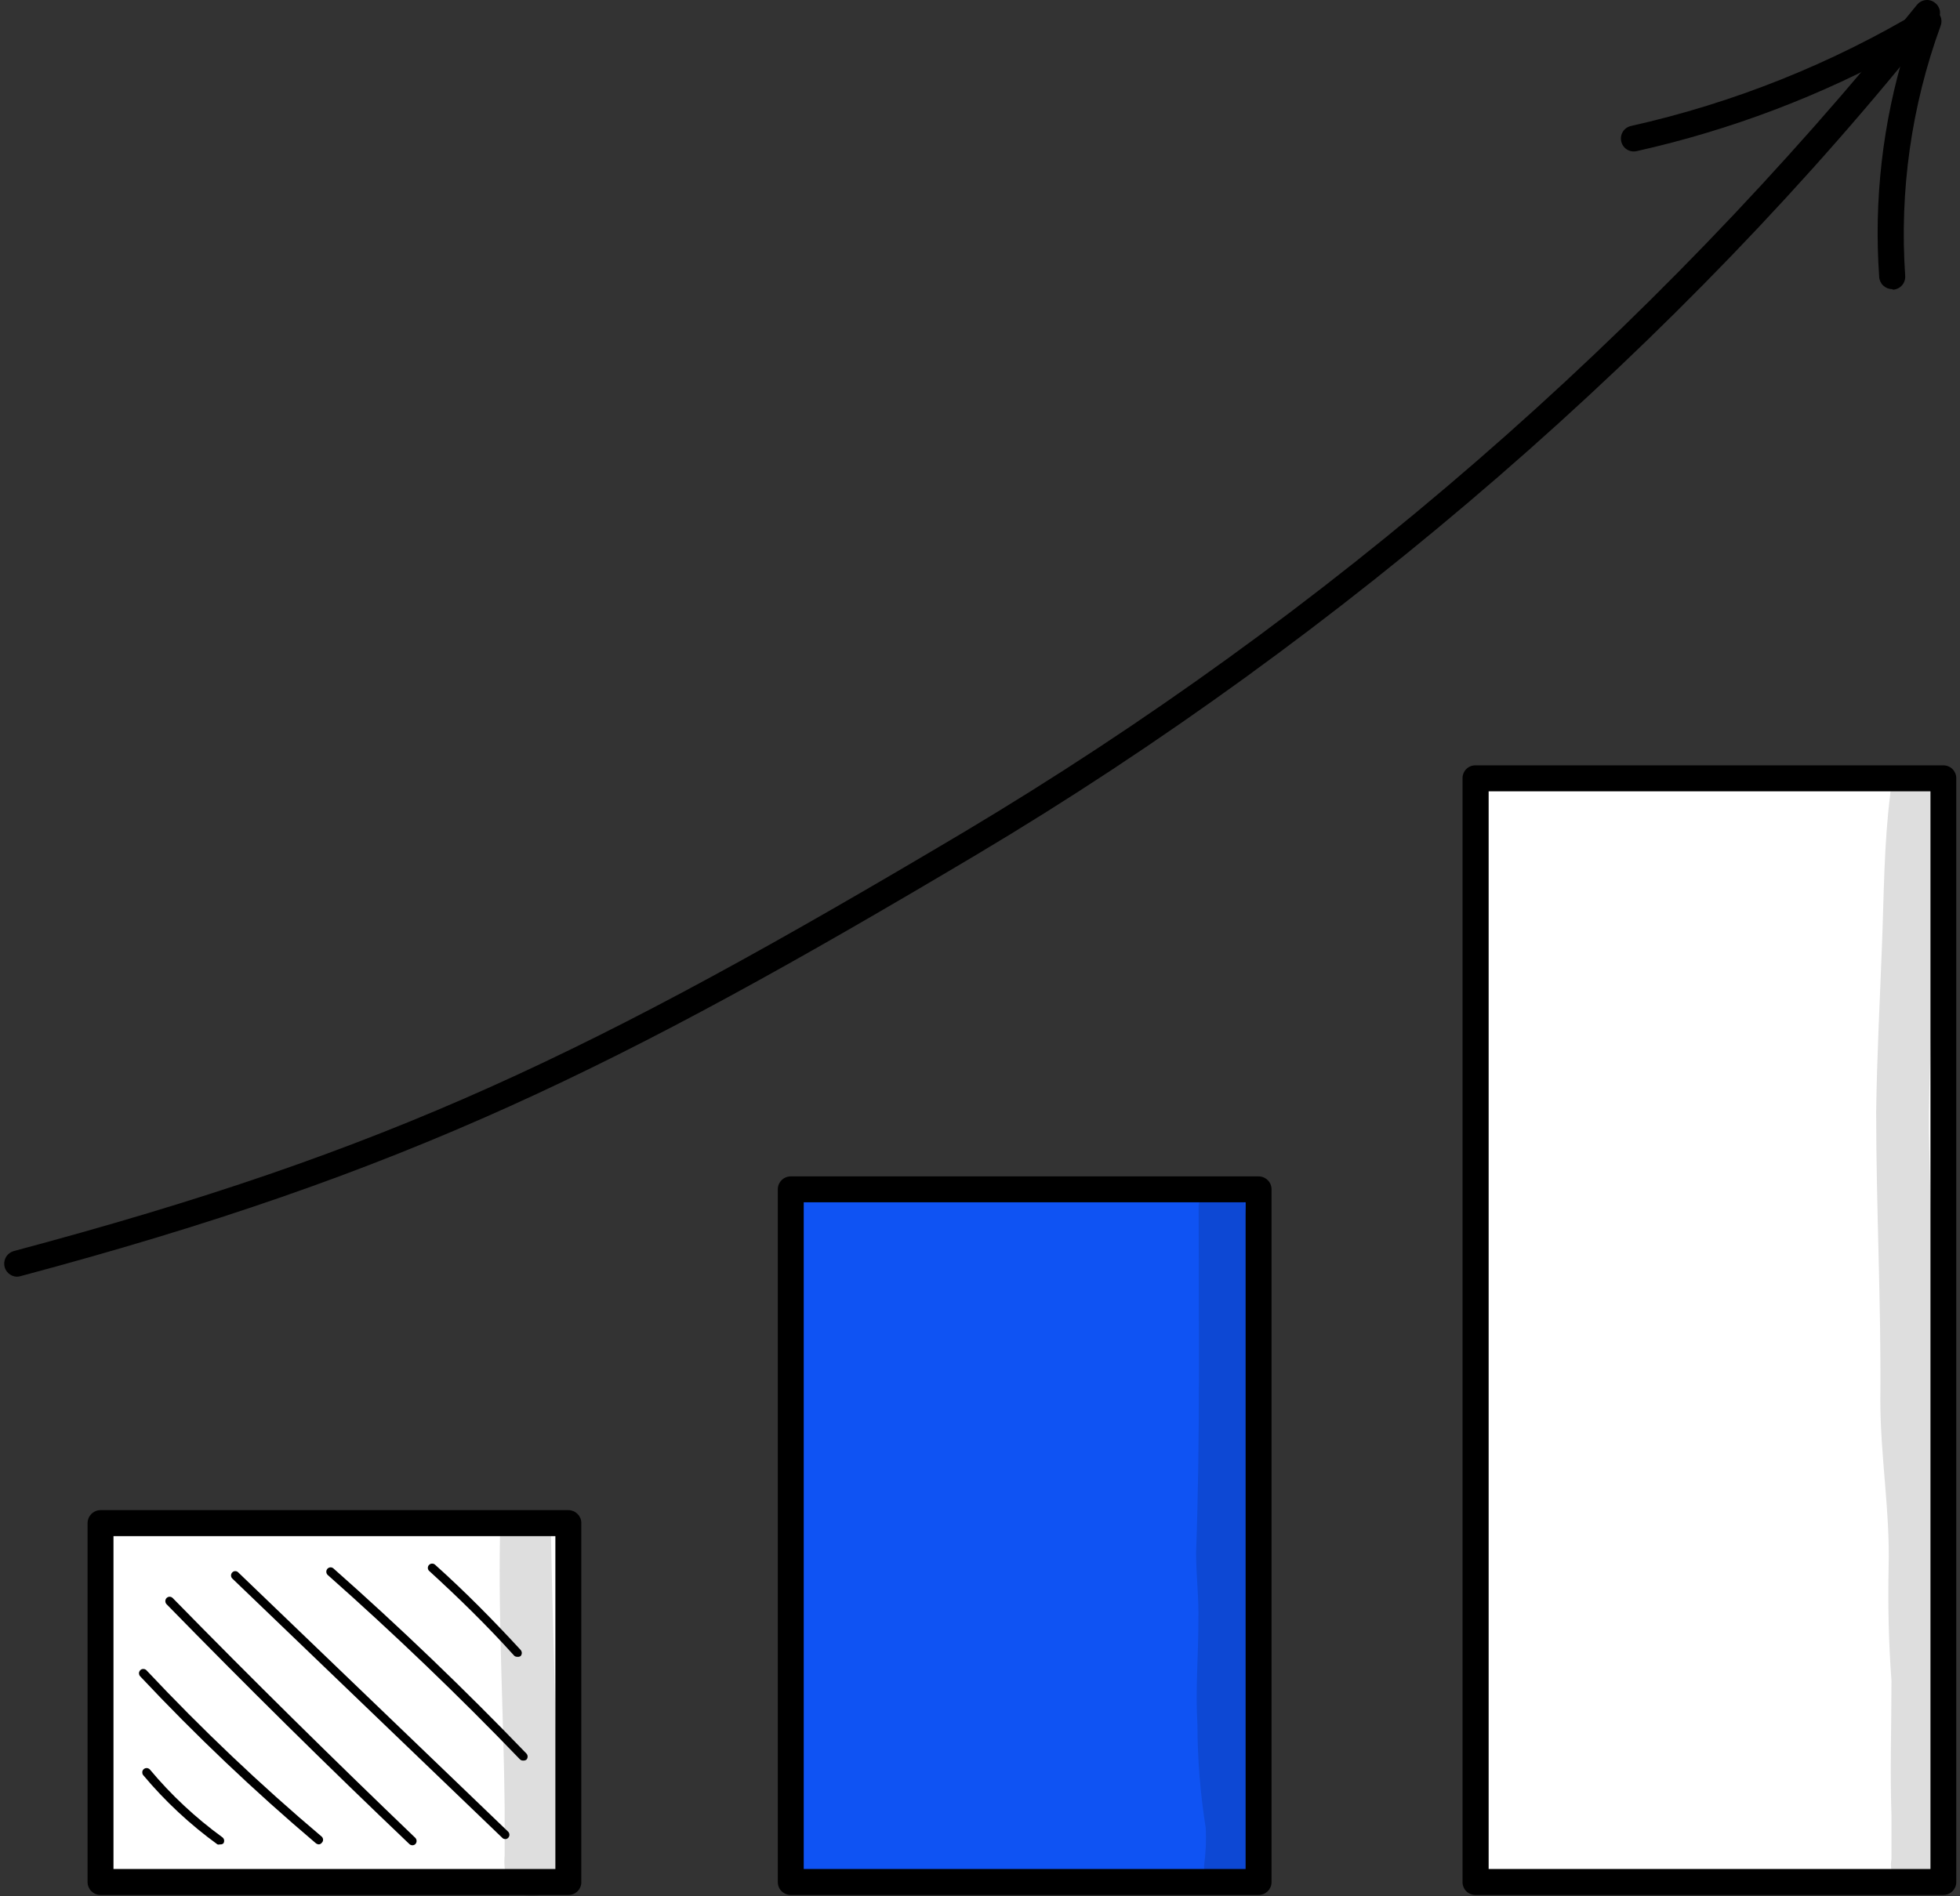
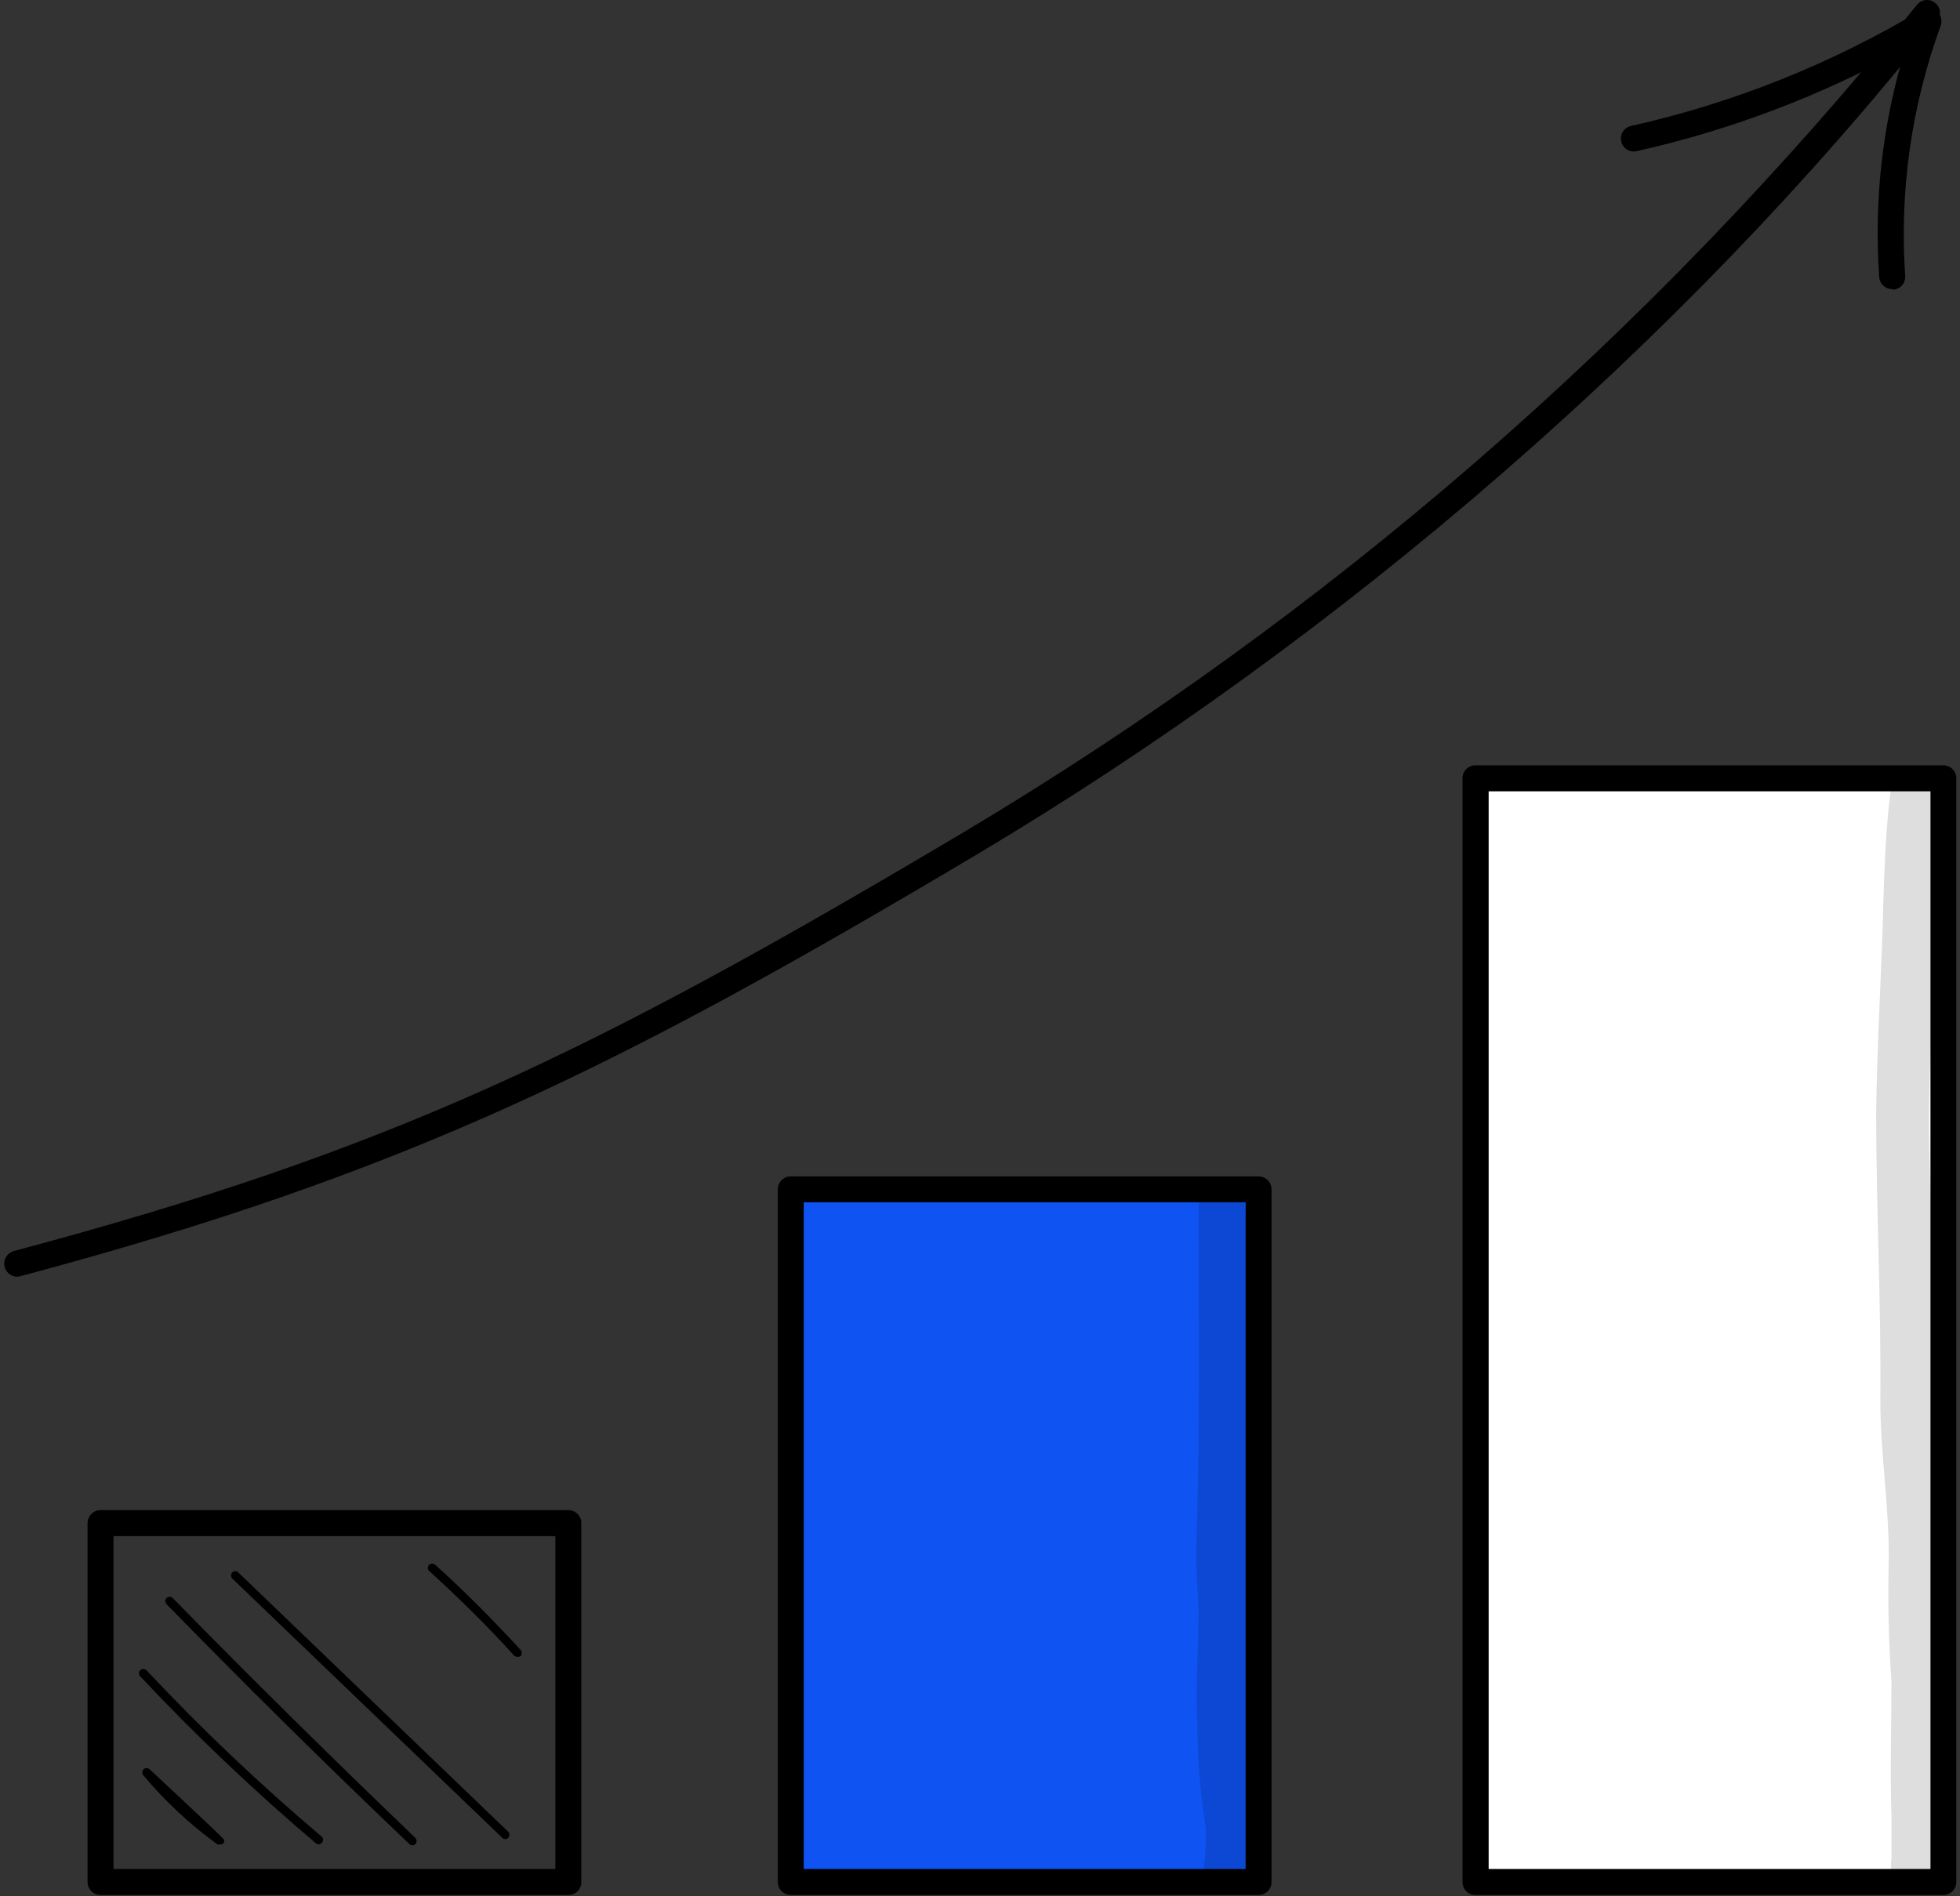
<svg xmlns="http://www.w3.org/2000/svg" width="31" height="30" viewBox="0 0 31 30" fill="none">
  <rect x="0" y="0" width="31" height="30" fill="#333333" stroke="none" />
  <g clip-path="url(#clip0_38069_2413)">
-     <path d="M8.99 24.098H1.591V29.775H8.99V24.098Z" fill="white" />
    <path d="M8.99 29.979H1.591C1.564 29.979 1.537 29.974 1.512 29.964C1.487 29.954 1.465 29.939 1.445 29.92C1.426 29.901 1.411 29.878 1.401 29.853C1.39 29.828 1.385 29.802 1.385 29.775V24.098C1.385 24.043 1.407 23.991 1.445 23.952C1.484 23.913 1.536 23.891 1.591 23.891H8.99C9.017 23.891 9.044 23.897 9.069 23.907C9.094 23.918 9.116 23.933 9.135 23.952C9.154 23.971 9.169 23.994 9.18 24.019C9.19 24.044 9.195 24.071 9.194 24.098V29.775C9.195 29.802 9.19 29.828 9.179 29.853C9.169 29.878 9.154 29.901 9.135 29.92C9.116 29.939 9.094 29.954 9.069 29.964C9.044 29.974 9.017 29.979 8.99 29.979ZM1.795 29.568H8.784V24.302H1.795V29.568Z" fill="black" />
    <path d="M19.905 18.815H12.506V29.775H19.905V18.815Z" fill="#0F53F3" />
    <path d="M19.905 29.979H12.506C12.452 29.979 12.4 29.957 12.361 29.919C12.323 29.881 12.302 29.829 12.302 29.775V18.815C12.302 18.761 12.324 18.709 12.362 18.671C12.4 18.633 12.452 18.611 12.506 18.611H19.905C19.959 18.611 20.011 18.632 20.05 18.67C20.089 18.708 20.111 18.76 20.111 18.815V29.775C20.111 29.802 20.106 29.828 20.096 29.853C20.085 29.878 20.07 29.901 20.051 29.92C20.032 29.939 20.009 29.954 19.984 29.964C19.959 29.974 19.932 29.979 19.905 29.979ZM12.712 29.568H19.701V19.021H12.712V29.568Z" fill="black" />
    <path d="M30.735 12.312H23.336V29.775H30.735V12.312Z" fill="white" />
    <path d="M30.735 29.979H23.336C23.309 29.979 23.282 29.974 23.257 29.964C23.233 29.954 23.21 29.939 23.191 29.92C23.172 29.901 23.157 29.878 23.147 29.853C23.137 29.828 23.131 29.802 23.132 29.775V12.312C23.131 12.285 23.137 12.259 23.147 12.234C23.157 12.209 23.172 12.186 23.191 12.167C23.21 12.148 23.233 12.133 23.257 12.123C23.282 12.113 23.309 12.108 23.336 12.108H30.735C30.762 12.108 30.789 12.113 30.814 12.123C30.839 12.133 30.862 12.148 30.881 12.167C30.9 12.186 30.915 12.209 30.926 12.234C30.936 12.258 30.941 12.285 30.941 12.312V29.775C30.941 29.802 30.936 29.828 30.926 29.853C30.915 29.878 30.9 29.901 30.881 29.92C30.862 29.939 30.839 29.954 30.814 29.964C30.789 29.974 30.762 29.979 30.735 29.979ZM23.545 29.568H30.533V12.519H23.545V29.568Z" fill="black" />
    <path d="M0.264 20.198C0.215 20.196 0.169 20.176 0.133 20.143C0.097 20.111 0.074 20.066 0.068 20.018C0.062 19.97 0.073 19.921 0.099 19.88C0.125 19.839 0.165 19.809 0.212 19.794C6.187 18.2 9.343 16.672 15.242 13.166C21.002 9.729 26.106 5.298 30.318 0.078C30.335 0.057 30.355 0.039 30.379 0.026C30.402 0.013 30.428 0.004 30.455 0.001C30.482 -0.002 30.509 0 30.535 0.008C30.56 0.015 30.584 0.028 30.605 0.045C30.627 0.062 30.645 0.082 30.658 0.106C30.671 0.129 30.68 0.155 30.683 0.182C30.686 0.208 30.683 0.235 30.676 0.261C30.668 0.287 30.656 0.311 30.639 0.332C26.629 5.397 21.223 10.08 15.444 13.522C9.786 16.888 6.427 18.561 0.318 20.191C0.301 20.195 0.282 20.198 0.264 20.198Z" fill="black" />
    <path d="M29.926 4.574C29.874 4.574 29.824 4.554 29.786 4.518C29.748 4.483 29.725 4.434 29.722 4.382C29.636 3.166 29.776 1.945 30.133 0.78C28.801 1.516 27.371 2.059 25.886 2.391C25.833 2.403 25.778 2.394 25.732 2.365C25.686 2.336 25.654 2.29 25.642 2.237C25.63 2.184 25.639 2.129 25.668 2.083C25.697 2.037 25.743 2.005 25.796 1.993C27.416 1.63 28.967 1.01 30.391 0.157C30.427 0.134 30.47 0.123 30.513 0.127C30.556 0.13 30.596 0.147 30.628 0.176C30.663 0.203 30.688 0.241 30.7 0.284C30.711 0.326 30.709 0.372 30.692 0.413C30.232 1.676 30.041 3.021 30.133 4.363C30.135 4.39 30.132 4.417 30.123 4.443C30.115 4.468 30.102 4.492 30.084 4.513C30.066 4.533 30.045 4.55 30.02 4.562C29.996 4.574 29.97 4.581 29.943 4.583L29.926 4.574Z" fill="black" />
-     <path d="M3.479 29.179C3.466 29.184 3.452 29.184 3.439 29.179C3.005 28.864 2.611 28.497 2.267 28.086C2.261 28.079 2.256 28.071 2.253 28.062C2.251 28.054 2.25 28.044 2.25 28.035C2.251 28.026 2.253 28.018 2.257 28.009C2.261 28.002 2.267 27.994 2.274 27.988C2.281 27.982 2.289 27.978 2.297 27.975C2.306 27.972 2.315 27.971 2.324 27.972C2.333 27.972 2.342 27.975 2.35 27.979C2.358 27.983 2.365 27.989 2.371 27.995C2.708 28.399 3.094 28.759 3.519 29.068C3.533 29.079 3.542 29.095 3.545 29.112C3.547 29.13 3.543 29.148 3.534 29.163C3.526 29.169 3.518 29.174 3.508 29.177C3.499 29.18 3.489 29.18 3.479 29.179Z" fill="black" />
+     <path d="M3.479 29.179C3.466 29.184 3.452 29.184 3.439 29.179C3.005 28.864 2.611 28.497 2.267 28.086C2.261 28.079 2.256 28.071 2.253 28.062C2.251 28.054 2.25 28.044 2.25 28.035C2.251 28.026 2.253 28.018 2.257 28.009C2.261 28.002 2.267 27.994 2.274 27.988C2.281 27.982 2.289 27.978 2.297 27.975C2.306 27.972 2.315 27.971 2.324 27.972C2.333 27.972 2.342 27.975 2.35 27.979C2.358 27.983 2.365 27.989 2.371 27.995C3.533 29.079 3.542 29.095 3.545 29.112C3.547 29.13 3.543 29.148 3.534 29.163C3.526 29.169 3.518 29.174 3.508 29.177C3.499 29.18 3.489 29.18 3.479 29.179Z" fill="black" />
    <path d="M5.04 29.179C5.025 29.178 5.01 29.172 4.998 29.163C4.021 28.335 3.093 27.453 2.217 26.52C2.211 26.513 2.206 26.506 2.203 26.497C2.2 26.489 2.198 26.48 2.198 26.471C2.198 26.462 2.2 26.453 2.204 26.445C2.208 26.436 2.213 26.429 2.22 26.422C2.226 26.416 2.234 26.411 2.242 26.408C2.251 26.405 2.26 26.403 2.269 26.404C2.278 26.404 2.287 26.406 2.295 26.41C2.303 26.413 2.311 26.418 2.317 26.425C3.19 27.355 4.116 28.235 5.09 29.058C5.096 29.064 5.101 29.072 5.105 29.08C5.108 29.088 5.11 29.097 5.11 29.106C5.11 29.114 5.108 29.123 5.105 29.131C5.101 29.14 5.096 29.147 5.09 29.153C5.084 29.161 5.077 29.167 5.068 29.172C5.06 29.176 5.05 29.179 5.04 29.179Z" fill="black" />
    <path d="M6.523 29.193C6.505 29.193 6.488 29.186 6.475 29.174C5.178 27.939 3.887 26.662 2.634 25.379C2.622 25.366 2.615 25.348 2.615 25.33C2.615 25.312 2.622 25.295 2.634 25.282C2.647 25.269 2.665 25.261 2.683 25.261C2.701 25.261 2.719 25.269 2.732 25.282C3.982 26.56 5.275 27.834 6.57 29.077C6.582 29.09 6.589 29.108 6.589 29.126C6.589 29.144 6.582 29.161 6.57 29.174C6.557 29.187 6.54 29.193 6.523 29.193Z" fill="black" />
    <path d="M7.991 29.094C7.982 29.095 7.973 29.093 7.965 29.09C7.957 29.087 7.95 29.081 7.944 29.075L3.674 24.973C3.661 24.96 3.654 24.943 3.654 24.924C3.654 24.907 3.661 24.889 3.674 24.876C3.68 24.87 3.687 24.865 3.695 24.861C3.703 24.858 3.712 24.856 3.721 24.856C3.73 24.856 3.739 24.858 3.747 24.861C3.755 24.865 3.762 24.87 3.768 24.876L8.039 28.98C8.048 28.99 8.054 29.002 8.056 29.015C8.059 29.028 8.057 29.041 8.052 29.053C8.047 29.066 8.039 29.076 8.028 29.084C8.017 29.091 8.004 29.096 7.991 29.096V29.094Z" fill="black" />
-     <path d="M8.271 27.853C8.262 27.853 8.253 27.851 8.244 27.848C8.236 27.844 8.228 27.838 8.222 27.832C7.251 26.823 6.227 25.841 5.18 24.914C5.168 24.901 5.161 24.883 5.161 24.865C5.161 24.847 5.168 24.83 5.18 24.817C5.193 24.804 5.211 24.796 5.229 24.796C5.247 24.796 5.265 24.804 5.278 24.817C6.329 25.747 7.353 26.731 8.326 27.742C8.338 27.755 8.345 27.772 8.345 27.79C8.345 27.808 8.338 27.826 8.326 27.839C8.31 27.85 8.291 27.855 8.271 27.853Z" fill="black" />
    <path d="M8.179 26.211C8.17 26.212 8.16 26.21 8.152 26.206C8.143 26.203 8.135 26.197 8.129 26.19C7.702 25.716 7.252 25.277 6.787 24.852C6.78 24.846 6.775 24.838 6.772 24.83C6.768 24.822 6.767 24.814 6.767 24.805C6.767 24.796 6.768 24.787 6.772 24.779C6.775 24.771 6.78 24.763 6.787 24.757C6.799 24.744 6.817 24.737 6.835 24.737C6.853 24.737 6.871 24.744 6.884 24.757C7.358 25.182 7.804 25.635 8.234 26.102C8.246 26.116 8.253 26.133 8.253 26.151C8.253 26.169 8.246 26.186 8.234 26.2C8.218 26.21 8.198 26.215 8.179 26.211Z" fill="black" />
    <g opacity="0.13">
      <path d="M30.777 29.101C30.756 28.776 30.763 28.451 30.758 28.123C30.758 27.317 30.803 26.513 30.758 25.706C30.784 25.051 30.775 24.394 30.732 23.739C30.663 22.951 30.633 22.159 30.644 21.367C30.59 20.328 30.537 19.289 30.516 18.248C30.49 17.36 30.547 16.476 30.566 15.588C30.601 14.639 30.566 13.691 30.637 12.742C30.659 12.689 30.67 12.633 30.667 12.576C30.665 12.519 30.651 12.463 30.624 12.413C30.598 12.362 30.561 12.318 30.516 12.284C30.471 12.249 30.419 12.225 30.363 12.213C30.308 12.201 30.25 12.201 30.195 12.214C30.139 12.226 30.087 12.251 30.042 12.286C29.998 12.321 29.961 12.366 29.936 12.417C29.91 12.467 29.896 12.523 29.895 12.58C29.797 13.366 29.797 14.155 29.766 14.953C29.733 15.83 29.686 16.71 29.674 17.59C29.674 19.113 29.755 20.634 29.74 22.155C29.74 23.037 29.895 23.913 29.871 24.795C29.859 25.395 29.871 25.981 29.916 26.589C29.916 27.3 29.892 28.012 29.916 28.724C29.916 28.961 29.916 29.184 29.916 29.412C29.898 29.504 29.909 29.6 29.947 29.687C29.986 29.785 30.061 29.865 30.156 29.911C30.251 29.957 30.36 29.967 30.461 29.938C30.846 29.841 30.81 29.416 30.777 29.101Z" fill="black" />
    </g>
    <g opacity="0.13">
      <path d="M19.876 29.113C19.741 27.884 19.694 26.647 19.736 25.412C19.665 24.401 19.772 23.391 19.753 22.378C19.727 21.557 19.724 20.738 19.715 19.918C19.733 19.588 19.718 19.257 19.67 18.931C19.632 18.858 19.572 18.799 19.497 18.763C19.423 18.728 19.339 18.717 19.258 18.734C19.178 18.751 19.105 18.793 19.05 18.855C18.996 18.918 18.964 18.996 18.958 19.078C18.958 20.907 18.984 22.736 18.918 24.563C18.918 24.926 18.963 25.274 18.954 25.647C18.954 26.192 18.906 26.736 18.939 27.281C18.94 27.829 18.984 28.377 19.07 28.918C19.08 29.118 19.071 29.318 19.044 29.516V29.533C19.046 29.616 19.072 29.698 19.119 29.767C19.167 29.836 19.233 29.89 19.311 29.922C19.388 29.954 19.473 29.962 19.556 29.947C19.638 29.931 19.714 29.892 19.774 29.834C19.95 29.654 19.874 29.355 19.876 29.113Z" fill="black" />
    </g>
    <g opacity="0.13">
-       <path d="M8.807 29.288C8.795 28.98 8.807 28.669 8.807 28.361C8.793 27.009 8.739 25.656 8.715 24.304C8.715 24.197 8.672 24.095 8.597 24.019C8.521 23.943 8.418 23.901 8.312 23.901C8.205 23.901 8.102 23.943 8.026 24.019C7.951 24.095 7.908 24.197 7.908 24.304C7.882 25.742 7.968 27.179 7.982 28.615C7.982 28.852 7.982 29.106 7.982 29.352C7.969 29.485 7.983 29.619 8.022 29.746C8.053 29.817 8.103 29.878 8.166 29.922C8.229 29.966 8.304 29.993 8.381 29.998C8.458 30.003 8.535 29.987 8.603 29.951C8.672 29.916 8.729 29.862 8.769 29.796C8.862 29.654 8.803 29.459 8.807 29.288Z" fill="black" />
-     </g>
+       </g>
  </g>
  <defs>
    <clipPath id="clip0_38069_2413">
      <rect width="30.883" height="30" fill="white" transform="translate(0.059)" />
    </clipPath>
  </defs>
</svg>